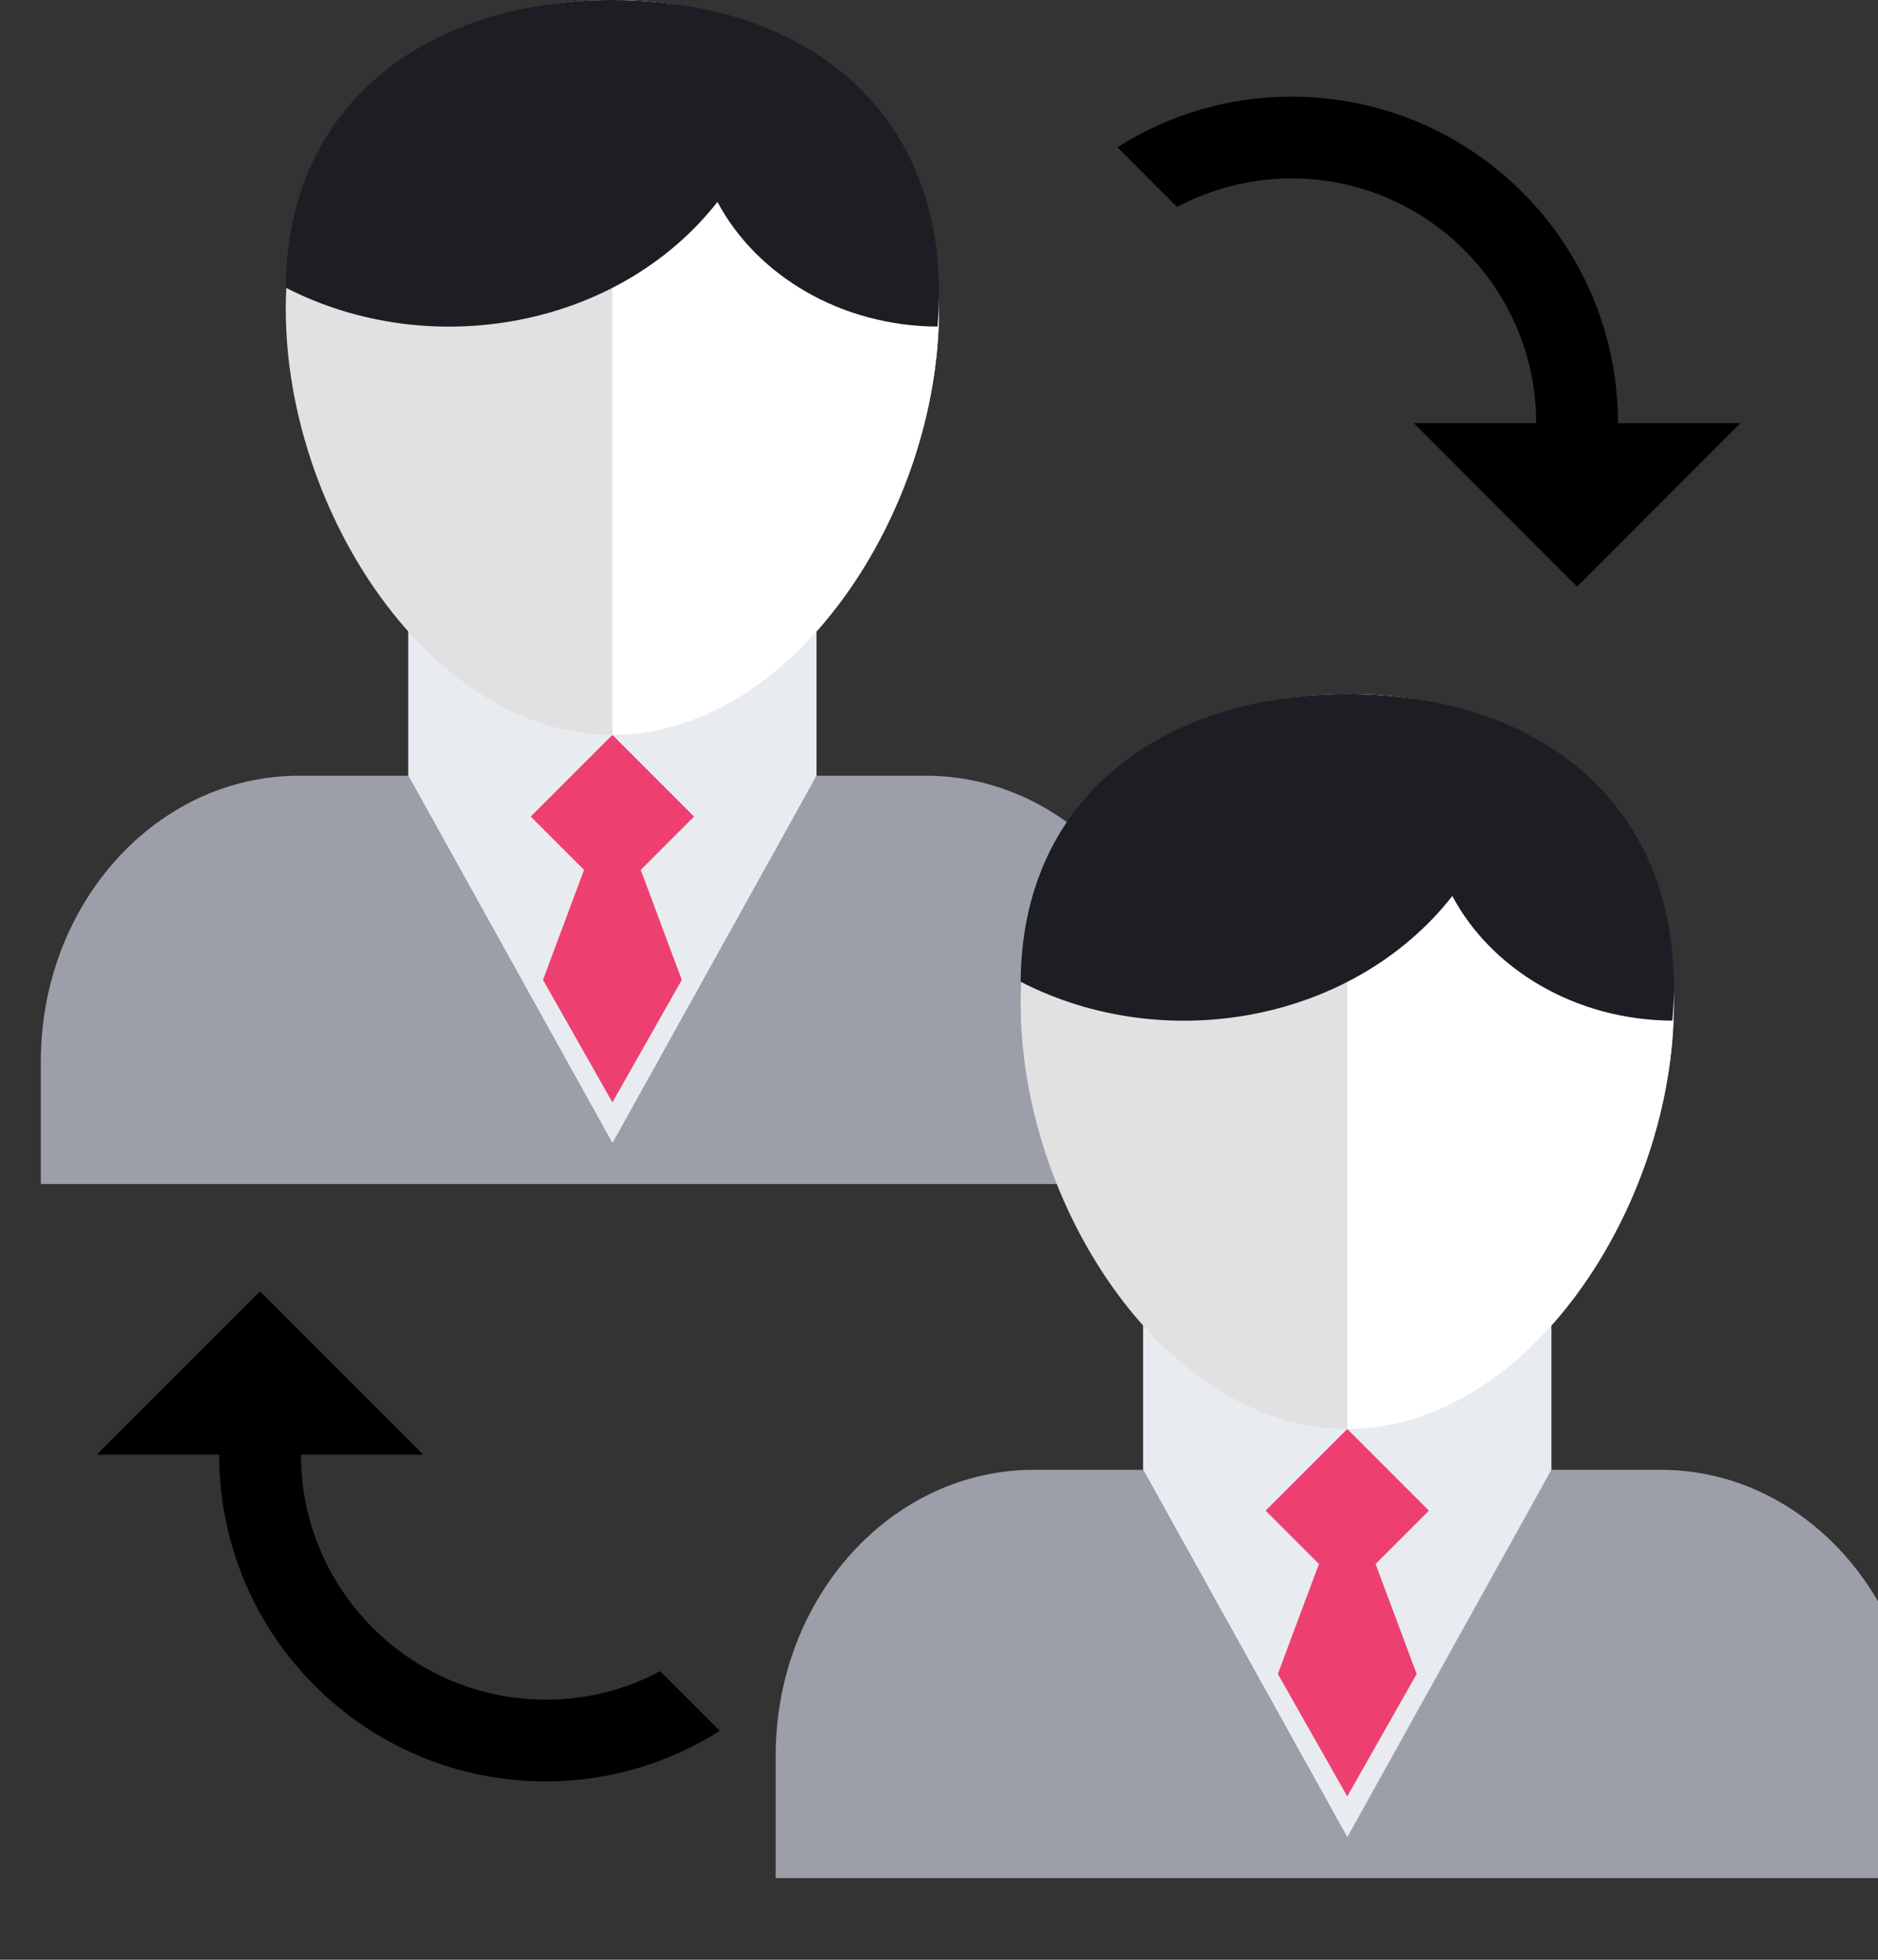
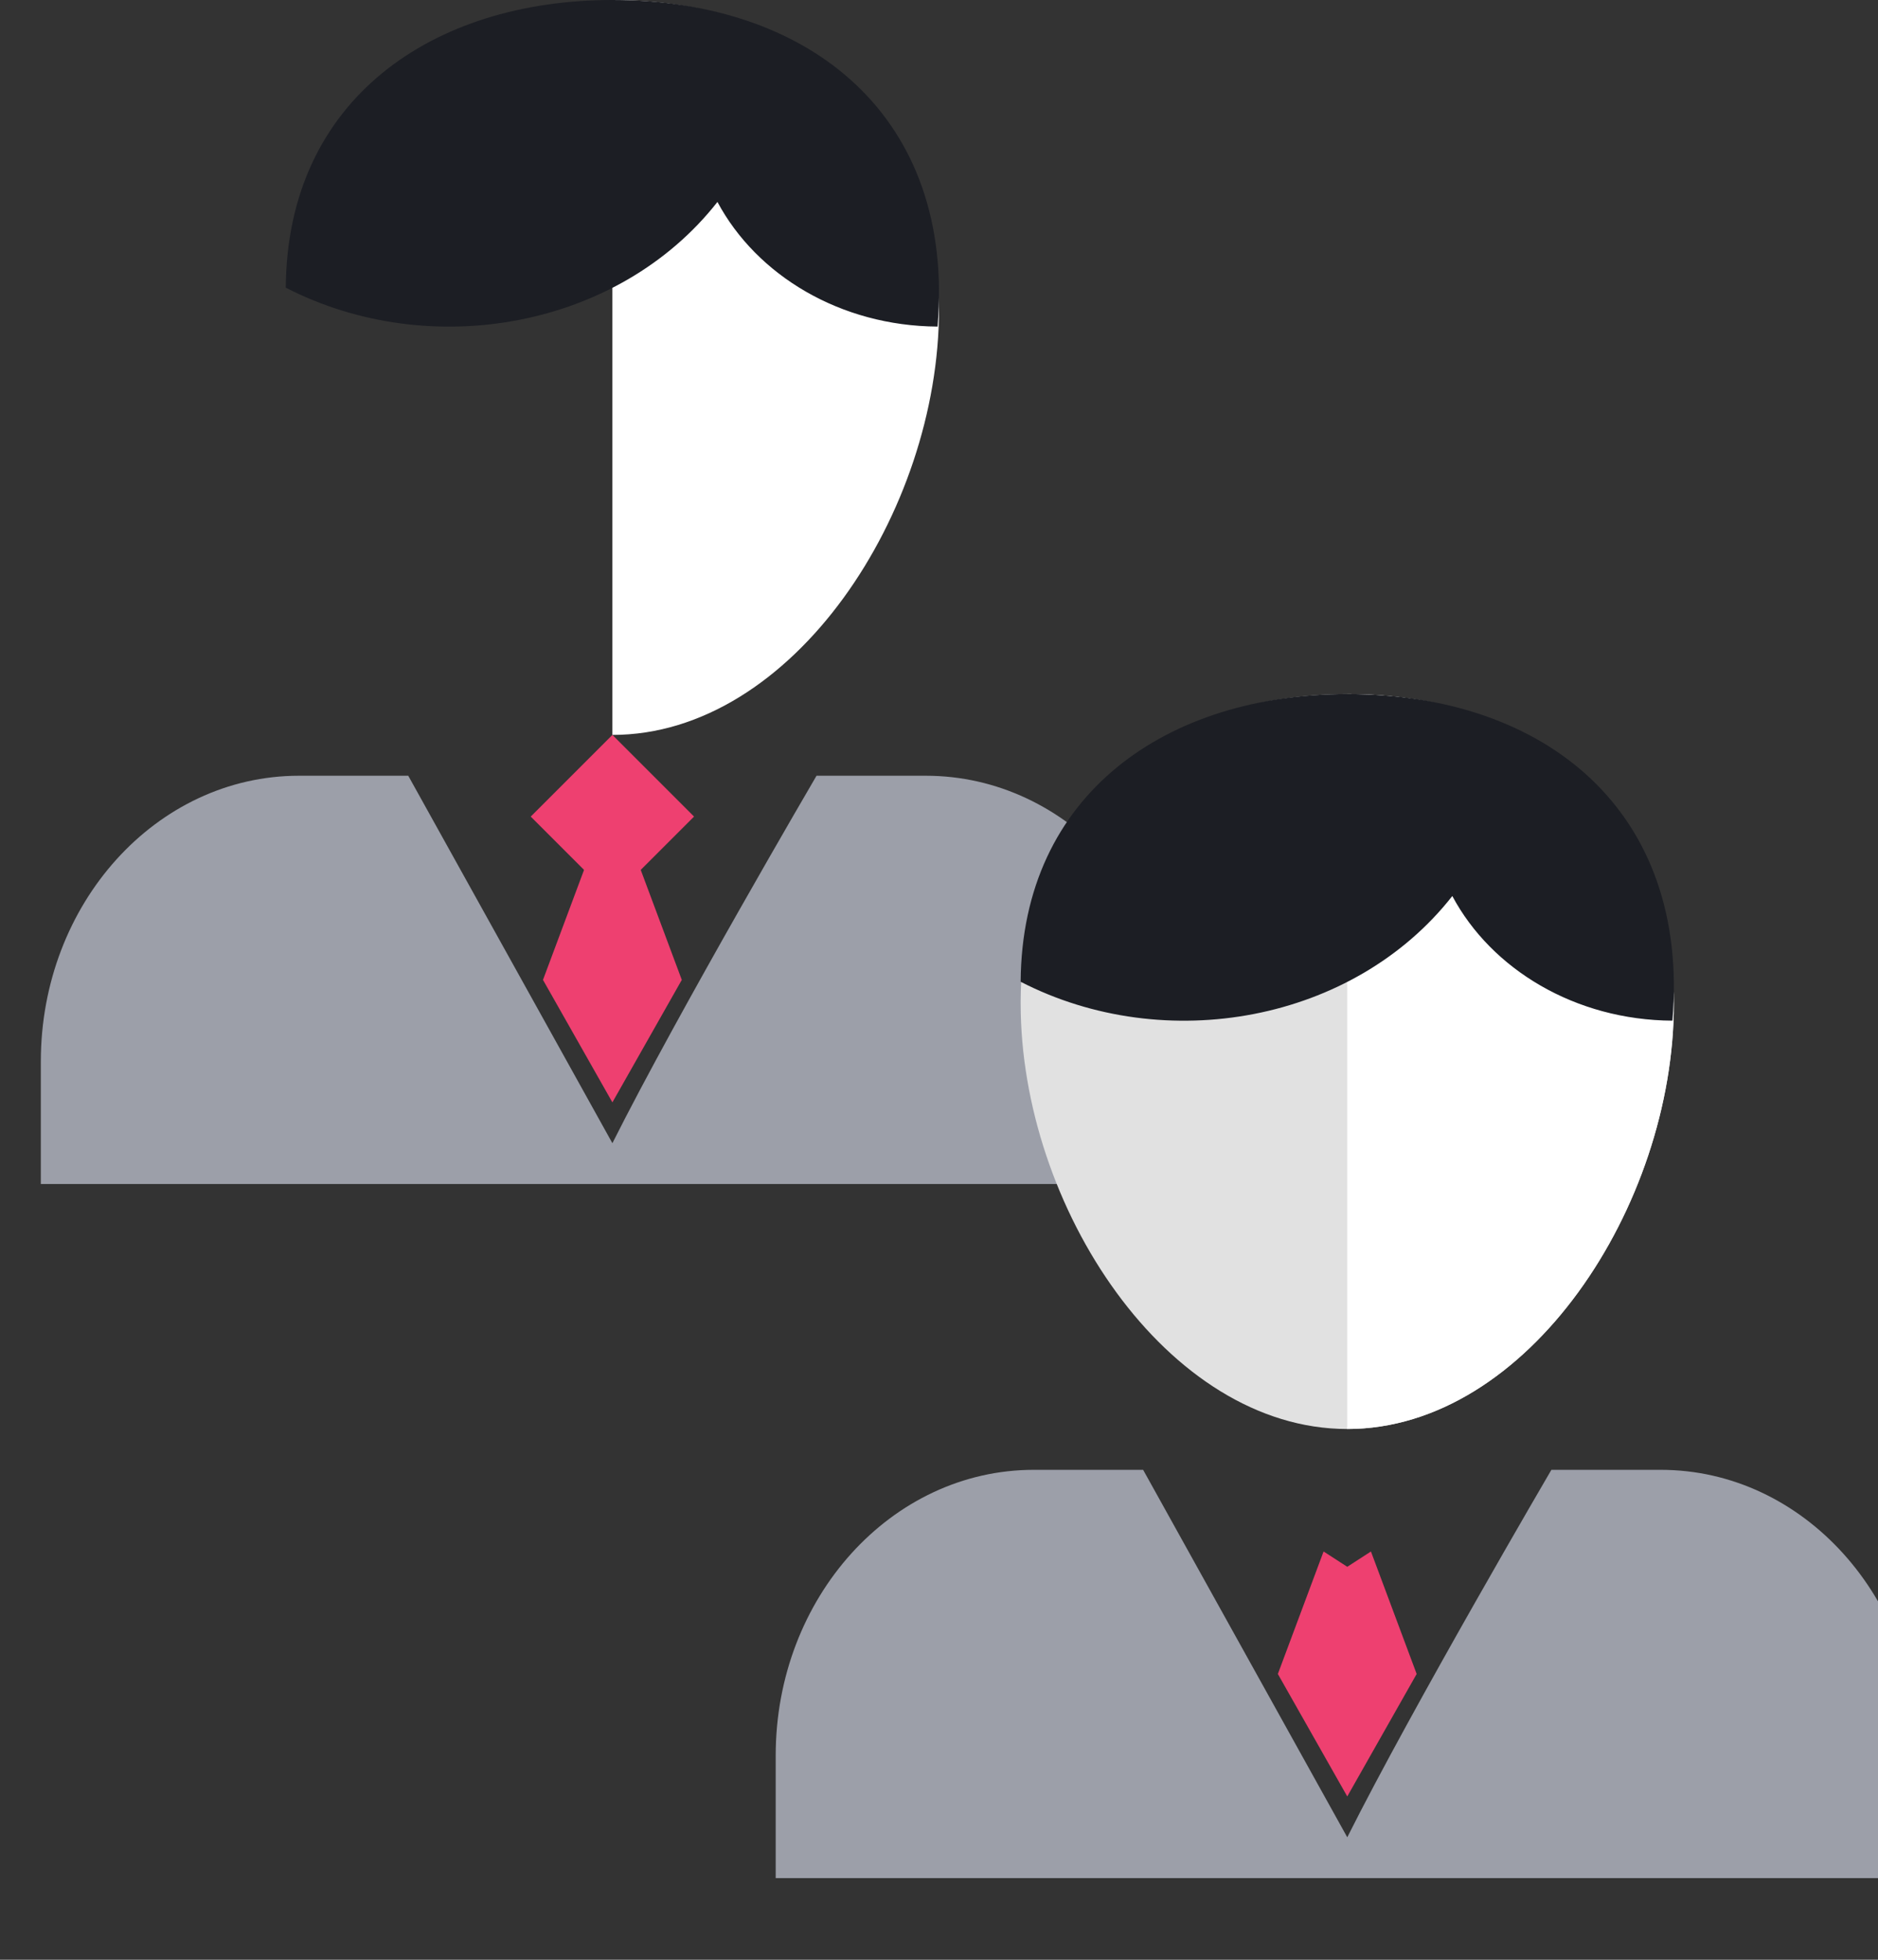
<svg xmlns="http://www.w3.org/2000/svg" width="46px" height="48px" viewBox="0 0 46 48" version="1.1">
  <rect x="0" y="0" width="46" height="48" fill="#333333" stroke="none" />
  <title>icn_faq_b2b</title>
  <desc>Created with Sketch.</desc>
  <defs />
  <g id="FAQ" stroke="none" stroke-width="1" fill="none" fill-rule="evenodd">
    <g id="FAQ-Copy-3" transform="translate(-657, -903)">
      <g id="Group-20" transform="translate(352, 902)">
        <g id="icn_faq_b2b" transform="translate(306, 1)">
          <g id="Group-27">
            <g id="Group-24-Copy-2">
              <path d="M9,19 L6.323,19 C2.831,19 1.77635684e-15,22.134 1.77635684e-15,26 L1.77635684e-15,29 L28,29 L28,26 C28,22.134 25.169,19 21.677,19 L19,19 C19,19 15.6,24.809 14,28 L9,19 Z" id="Fill-1068" fill="#9C9FA9" />
-               <path d="M9,19 C13.328,26.79 12.275,24.894 14,28 C15.772,24.809 14.748,26.654 19,19 L19,15 L9,15 L9,19 Z" id="Fill-1069" fill="#E8ECF0" />
              <polygon id="Fill-1070" fill="#EE4070" points="15.7 24 14 27 12.3 24 13.42 21 14 21.375 14.58 21" />
              <path d="M14,18 L12,20 C12.889,20.889 13.11,21.11 14,22 C14.89,21.11 15.11,20.89 16,20 L14,18" id="Fill-1071" fill="#EE4070" />
-               <path d="M22,7.579 C22,2.825 18.666,-1.24344979e-14 14,-1.24344979e-14 C9.6,-1.24344979e-14 6.03,2.586 6,7.513 L6,7.579 C6,12.557 9.589,18 14,18 C18.423,18 22,12.537 22,7.579" id="Fill-1072" fill="#E1E1E1" />
              <path d="M14,-1.24344979e-14 L14,18 C18.423,18 22,12.537 22,7.579 C22,2.825 18.666,-1.24344979e-14 14,-1.24344979e-14 Z" id="Fill-1072" fill="#FFFFFF" />
              <path d="M14.002,-1.11022302e-14 C9.602,-1.11022302e-14 6.031,2.426 6,7.046 C9.547,8.871 14.158,8.027 16.573,4.946 C17.533,6.742 19.584,7.985 21.965,7.999 C22.394,2.875 18.87,-1.11022302e-14 14.002,-1.11022302e-14" id="Fill-1074" fill="#1C1E24" />
            </g>
            <g id="Group-24-Copy" transform="translate(18, 17)">
              <path d="M9,19 L6.323,19 C2.831,19 1.77635684e-15,22.134 1.77635684e-15,26 L1.77635684e-15,29 L28,29 L28,26 C28,22.134 25.169,19 21.677,19 L19,19 C19,19 15.6,24.809 14,28 L9,19 Z" id="Fill-1068" fill="#9C9FA9" />
-               <path d="M9,19 C13.328,26.79 12.275,24.894 14,28 C15.772,24.809 14.748,26.654 19,19 L19,15 L9,15 L9,19 Z" id="Fill-1069" fill="#E8ECF0" />
              <polygon id="Fill-1070" fill="#EE4070" points="15.7 24 14 27 12.3 24 13.42 21 14 21.375 14.58 21" />
-               <path d="M14,18 L12,20 C12.889,20.889 13.11,21.11 14,22 C14.89,21.11 15.11,20.89 16,20 L14,18" id="Fill-1071" fill="#EE4070" />
              <path d="M22,7.579 C22,2.825 18.666,-1.24344979e-14 14,-1.24344979e-14 C9.6,-1.24344979e-14 6.03,2.586 6,7.513 L6,7.579 C6,12.557 9.589,18 14,18 C18.423,18 22,12.537 22,7.579" id="Fill-1072" fill="#E1E1E1" />
              <path d="M14,-1.24344979e-14 L14,18 C18.423,18 22,12.537 22,7.579 C22,2.825 18.666,-1.24344979e-14 14,-1.24344979e-14 Z" id="Fill-1072" fill="#FFFFFF" />
              <path d="M14.002,-1.11022302e-14 C9.602,-1.11022302e-14 6.031,2.426 6,7.046 C9.547,8.871 14.158,8.027 16.573,4.946 C17.533,6.742 19.584,7.985 21.965,7.999 C22.394,2.875 18.87,-1.11022302e-14 14.002,-1.11022302e-14" id="Fill-1074" fill="#1C1E24" />
            </g>
          </g>
          <g id="autorenew" transform="translate(1, 2)" fill-rule="nonzero" fill="#000000">
-             <path d="M5.371,33.628 L8.368,33.628 L4.37,29.629 L0.37,33.628 L3.368,33.628 C3.368,38.052 6.947,41.632 11.372,41.632 C12.938,41.632 14.398,41.173 15.63,40.392 L14.17,38.932 C13.34,39.38 12.377,39.629 11.372,39.629 C8.061,39.629 5.371,36.939 5.371,33.628 Z M25.369,1.607 L26.829,3.067 C27.669,2.628 28.622,2.369 29.633,2.369 C32.938,2.369 35.628,5.059 35.628,8.364 L32.631,8.364 L36.629,12.369 L40.628,8.364 L37.631,8.364 C37.631,3.946 34.052,0.367 29.633,0.367 C28.061,0.367 26.601,0.826 25.369,1.607 Z" id="Shape" />
-           </g>
+             </g>
        </g>
      </g>
    </g>
  </g>
</svg>